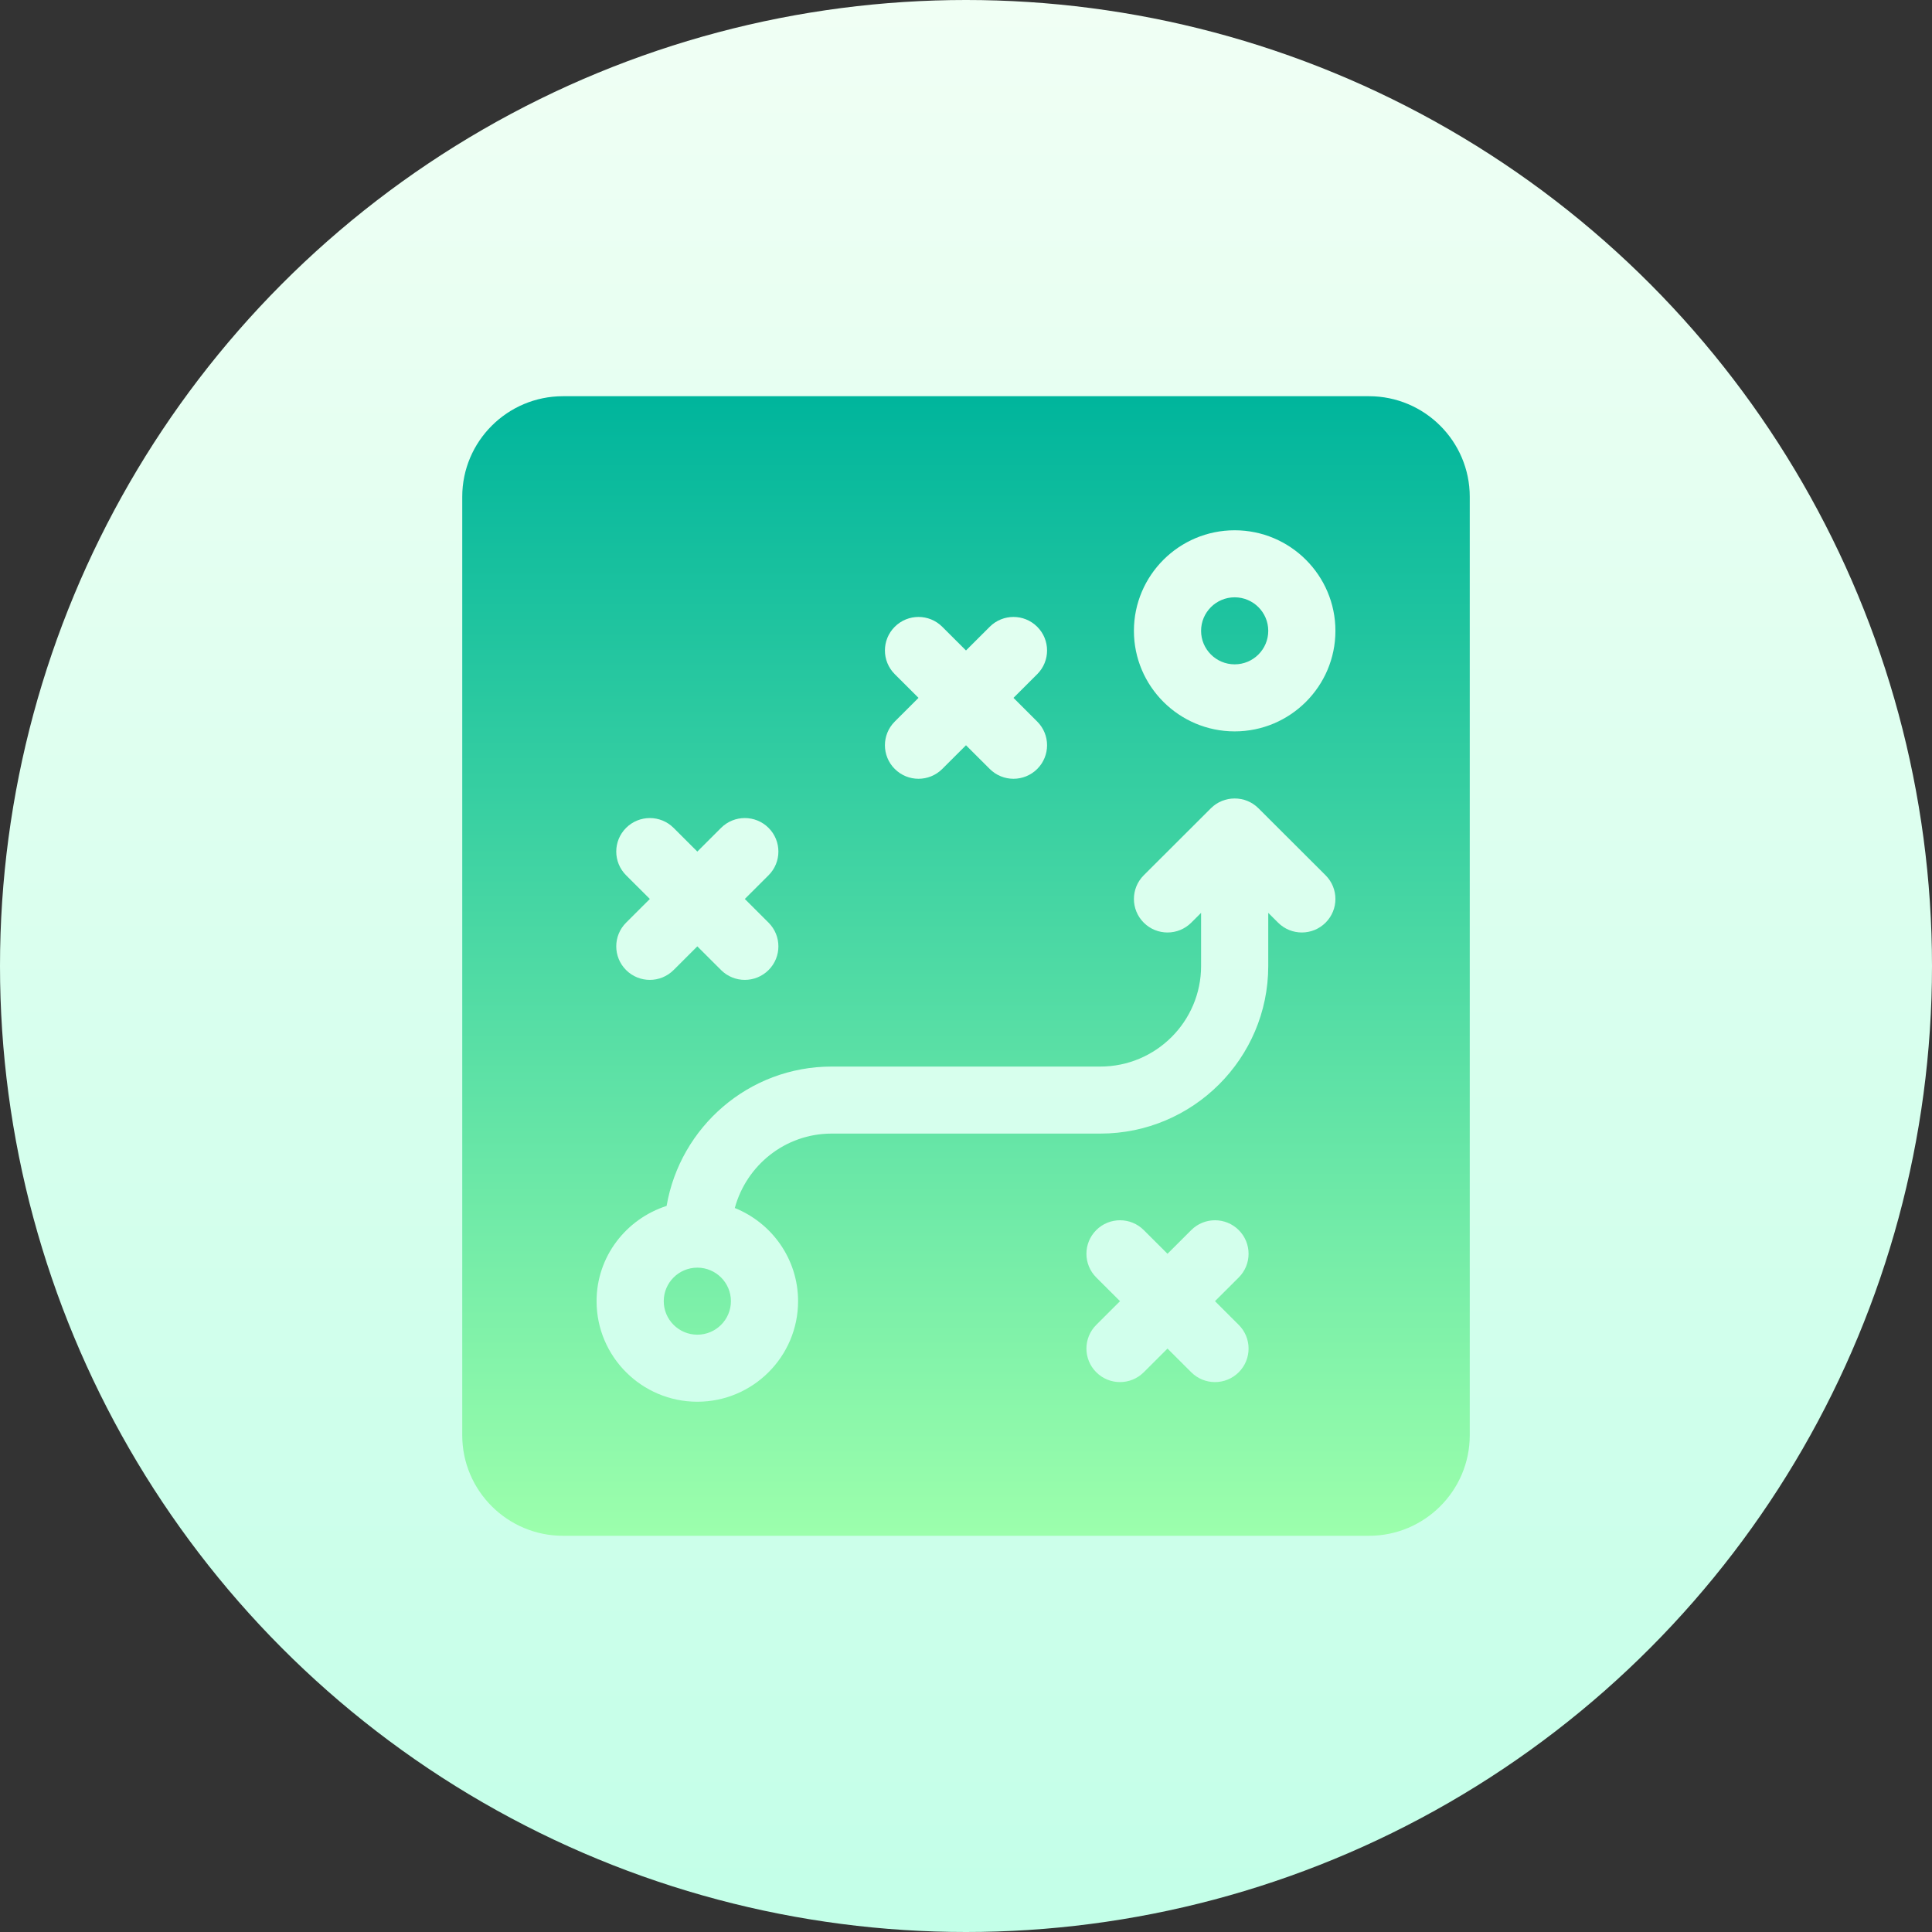
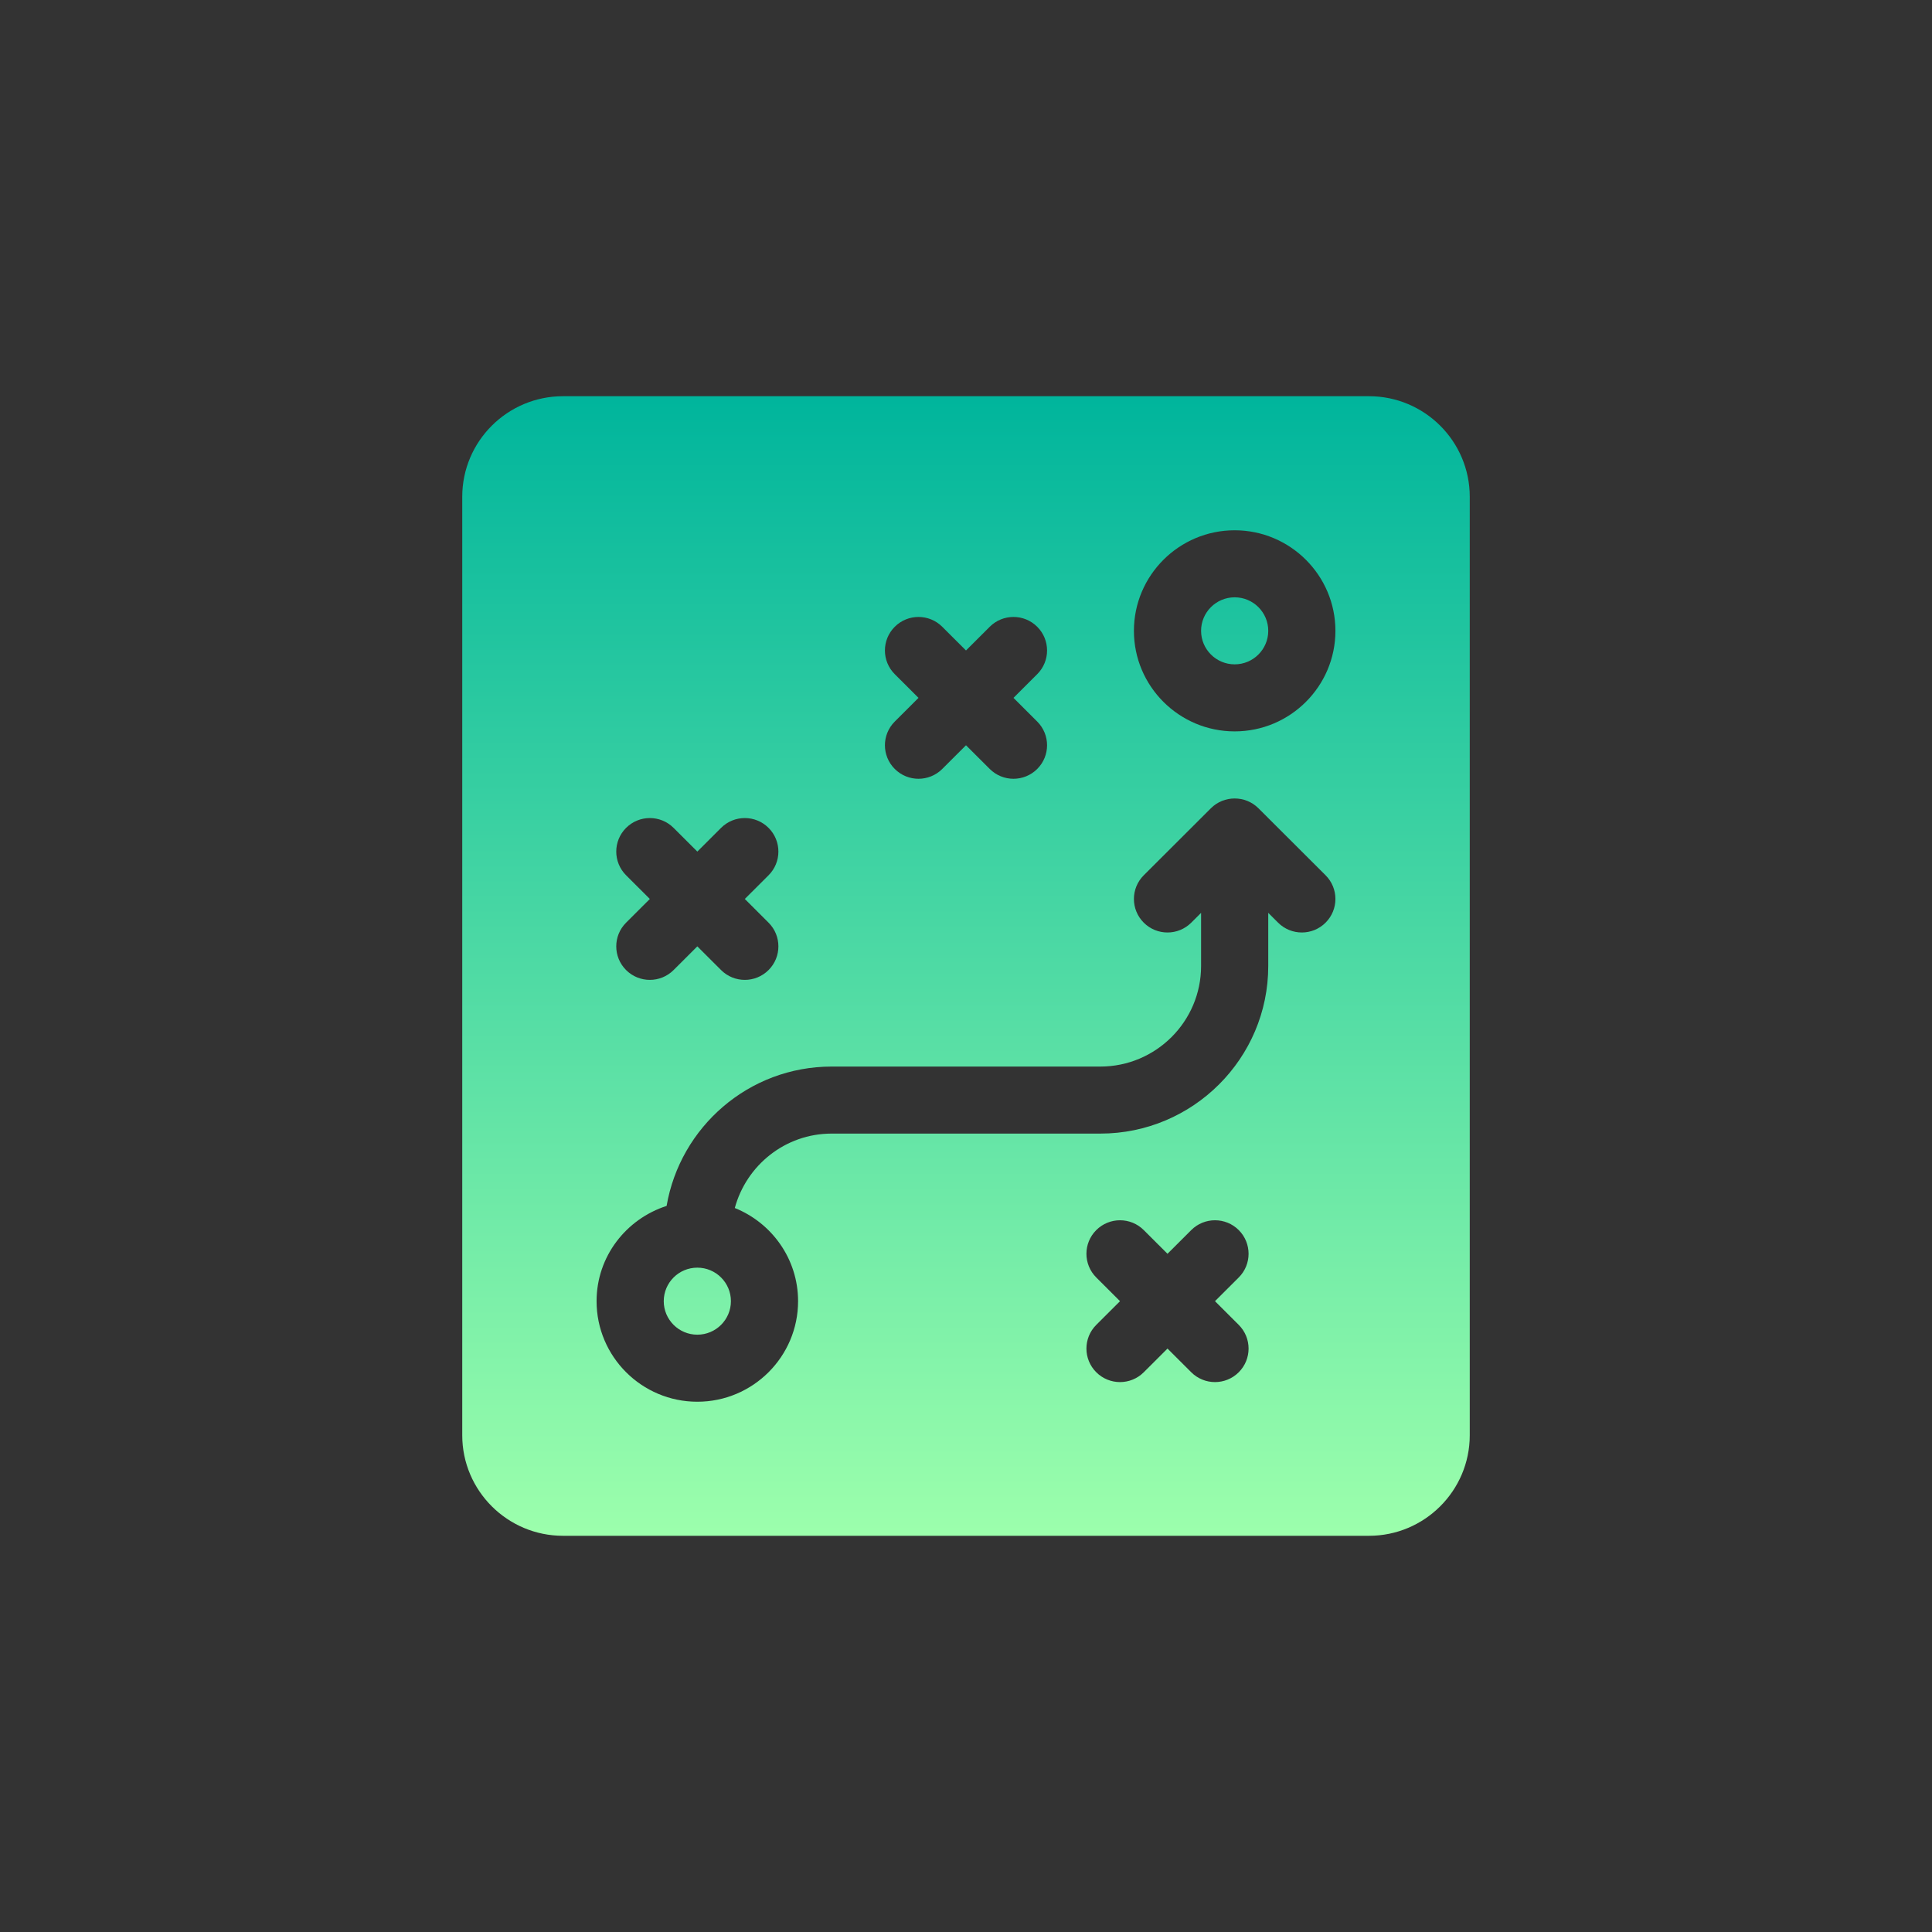
<svg xmlns="http://www.w3.org/2000/svg" id="Capa_1" enable-background="new 0 0 512 512" height="512" viewBox="0 0 512 512" width="512">
  <rect x="0" y="0" width="512" height="512" fill="#333333" stroke="none" />
  <linearGradient id="SVGID_1_" gradientUnits="userSpaceOnUse" x1="256" x2="256" y1="512" y2="0">
    <stop offset="0" stop-color="#c3ffe8" />
    <stop offset=".997" stop-color="#f0fff4" />
  </linearGradient>
  <linearGradient id="SVGID_2_" gradientUnits="userSpaceOnUse" x1="256" x2="256" y1="407" y2="105">
    <stop offset="0" stop-color="#9cffac" />
    <stop offset="1" stop-color="#00b59c" />
  </linearGradient>
  <g>
    <g>
-       <circle cx="256" cy="256" fill="url(#SVGID_1_)" r="256" />
-     </g>
+       </g>
    <g>
      <g>
        <path d="m327.2 158.294c-4.911 0-8.9 3.981-8.9 8.882s3.989 8.882 8.9 8.882 8.9-3.981 8.9-8.882c0-4.9-3.989-8.882-8.9-8.882zm-142.4 177.647c-4.911 0-8.9 3.981-8.9 8.882s3.99 8.882 8.9 8.882 8.9-3.981 8.9-8.882c0-4.9-3.989-8.882-8.9-8.882zm178-230.941h-213.6c-14.723 0-26.7 11.953-26.7 26.647v248.706c0 14.694 11.977 26.647 26.7 26.647h213.6c14.723 0 26.7-11.953 26.7-26.647v-248.706c0-14.694-11.977-26.647-26.7-26.647zm-125.678 73.661c-3.477-3.47-3.477-9.091 0-12.56 3.477-3.47 9.109-3.47 12.585 0l6.292 6.28 6.292-6.28c3.477-3.47 9.109-3.47 12.585 0 3.477 3.47 3.477 9.091 0 12.56l-6.292 6.28 6.292 6.28c3.477 3.47 3.477 9.091 0 12.56-3.476 3.47-9.108 3.47-12.585 0l-6.292-6.28-6.292 6.28c-3.477 3.47-9.109 3.47-12.585 0s-3.477-9.091 0-12.56l6.292-6.28zm-71.2 53.294c-3.477-3.47-3.477-9.091 0-12.56s9.108-3.47 12.585 0l6.293 6.28 6.292-6.28c3.477-3.47 9.109-3.47 12.585 0s3.477 9.091 0 12.56l-6.292 6.28 6.292 6.28c3.477 3.47 3.477 9.091 0 12.56-3.477 3.47-9.108 3.47-12.585 0l-6.292-6.28-6.293 6.28c-3.476 3.47-9.108 3.47-12.585 0s-3.477-9.091 0-12.56l6.292-6.28zm162.356 119.149c3.477 3.47 3.477 9.09 0 12.56s-9.109 3.47-12.585 0l-6.293-6.28-6.292 6.28c-3.477 3.47-9.108 3.47-12.585 0s-3.477-9.091 0-12.56l6.293-6.28-6.293-6.28c-3.477-3.47-3.477-9.091 0-12.56s9.109-3.47 12.585 0l6.292 6.28 6.293-6.28c3.477-3.47 9.109-3.47 12.585 0s3.477 9.091 0 12.56l-6.293 6.28zm23.014-106.589c-3.476 3.47-9.108 3.47-12.585 0l-2.607-2.602v14.087c0 24.487-19.964 44.412-44.5 44.412h-71.2c-12.308 0-22.592 8.396-25.67 19.721 9.809 3.945 16.77 13.505 16.77 24.691 0 14.694-11.977 26.647-26.7 26.647s-26.7-11.953-26.7-26.647c0-11.842 7.832-21.786 18.558-25.246 3.59-20.919 21.773-36.93 43.742-36.93h71.2c14.723 0 26.7-11.953 26.7-26.647v-14.087l-2.607 2.602c-3.477 3.47-9.109 3.47-12.585 0s-3.477-9.091 0-12.56l17.789-17.754c3.453-3.455 9.132-3.477 12.607 0l17.789 17.754c3.476 3.469 3.476 9.09-.001 12.559zm-24.092-50.692c-14.723 0-26.7-11.953-26.7-26.647s11.977-26.647 26.7-26.647 26.7 11.953 26.7 26.647-11.977 26.647-26.7 26.647z" fill="url(#SVGID_2_)" />
      </g>
    </g>
  </g>
</svg>